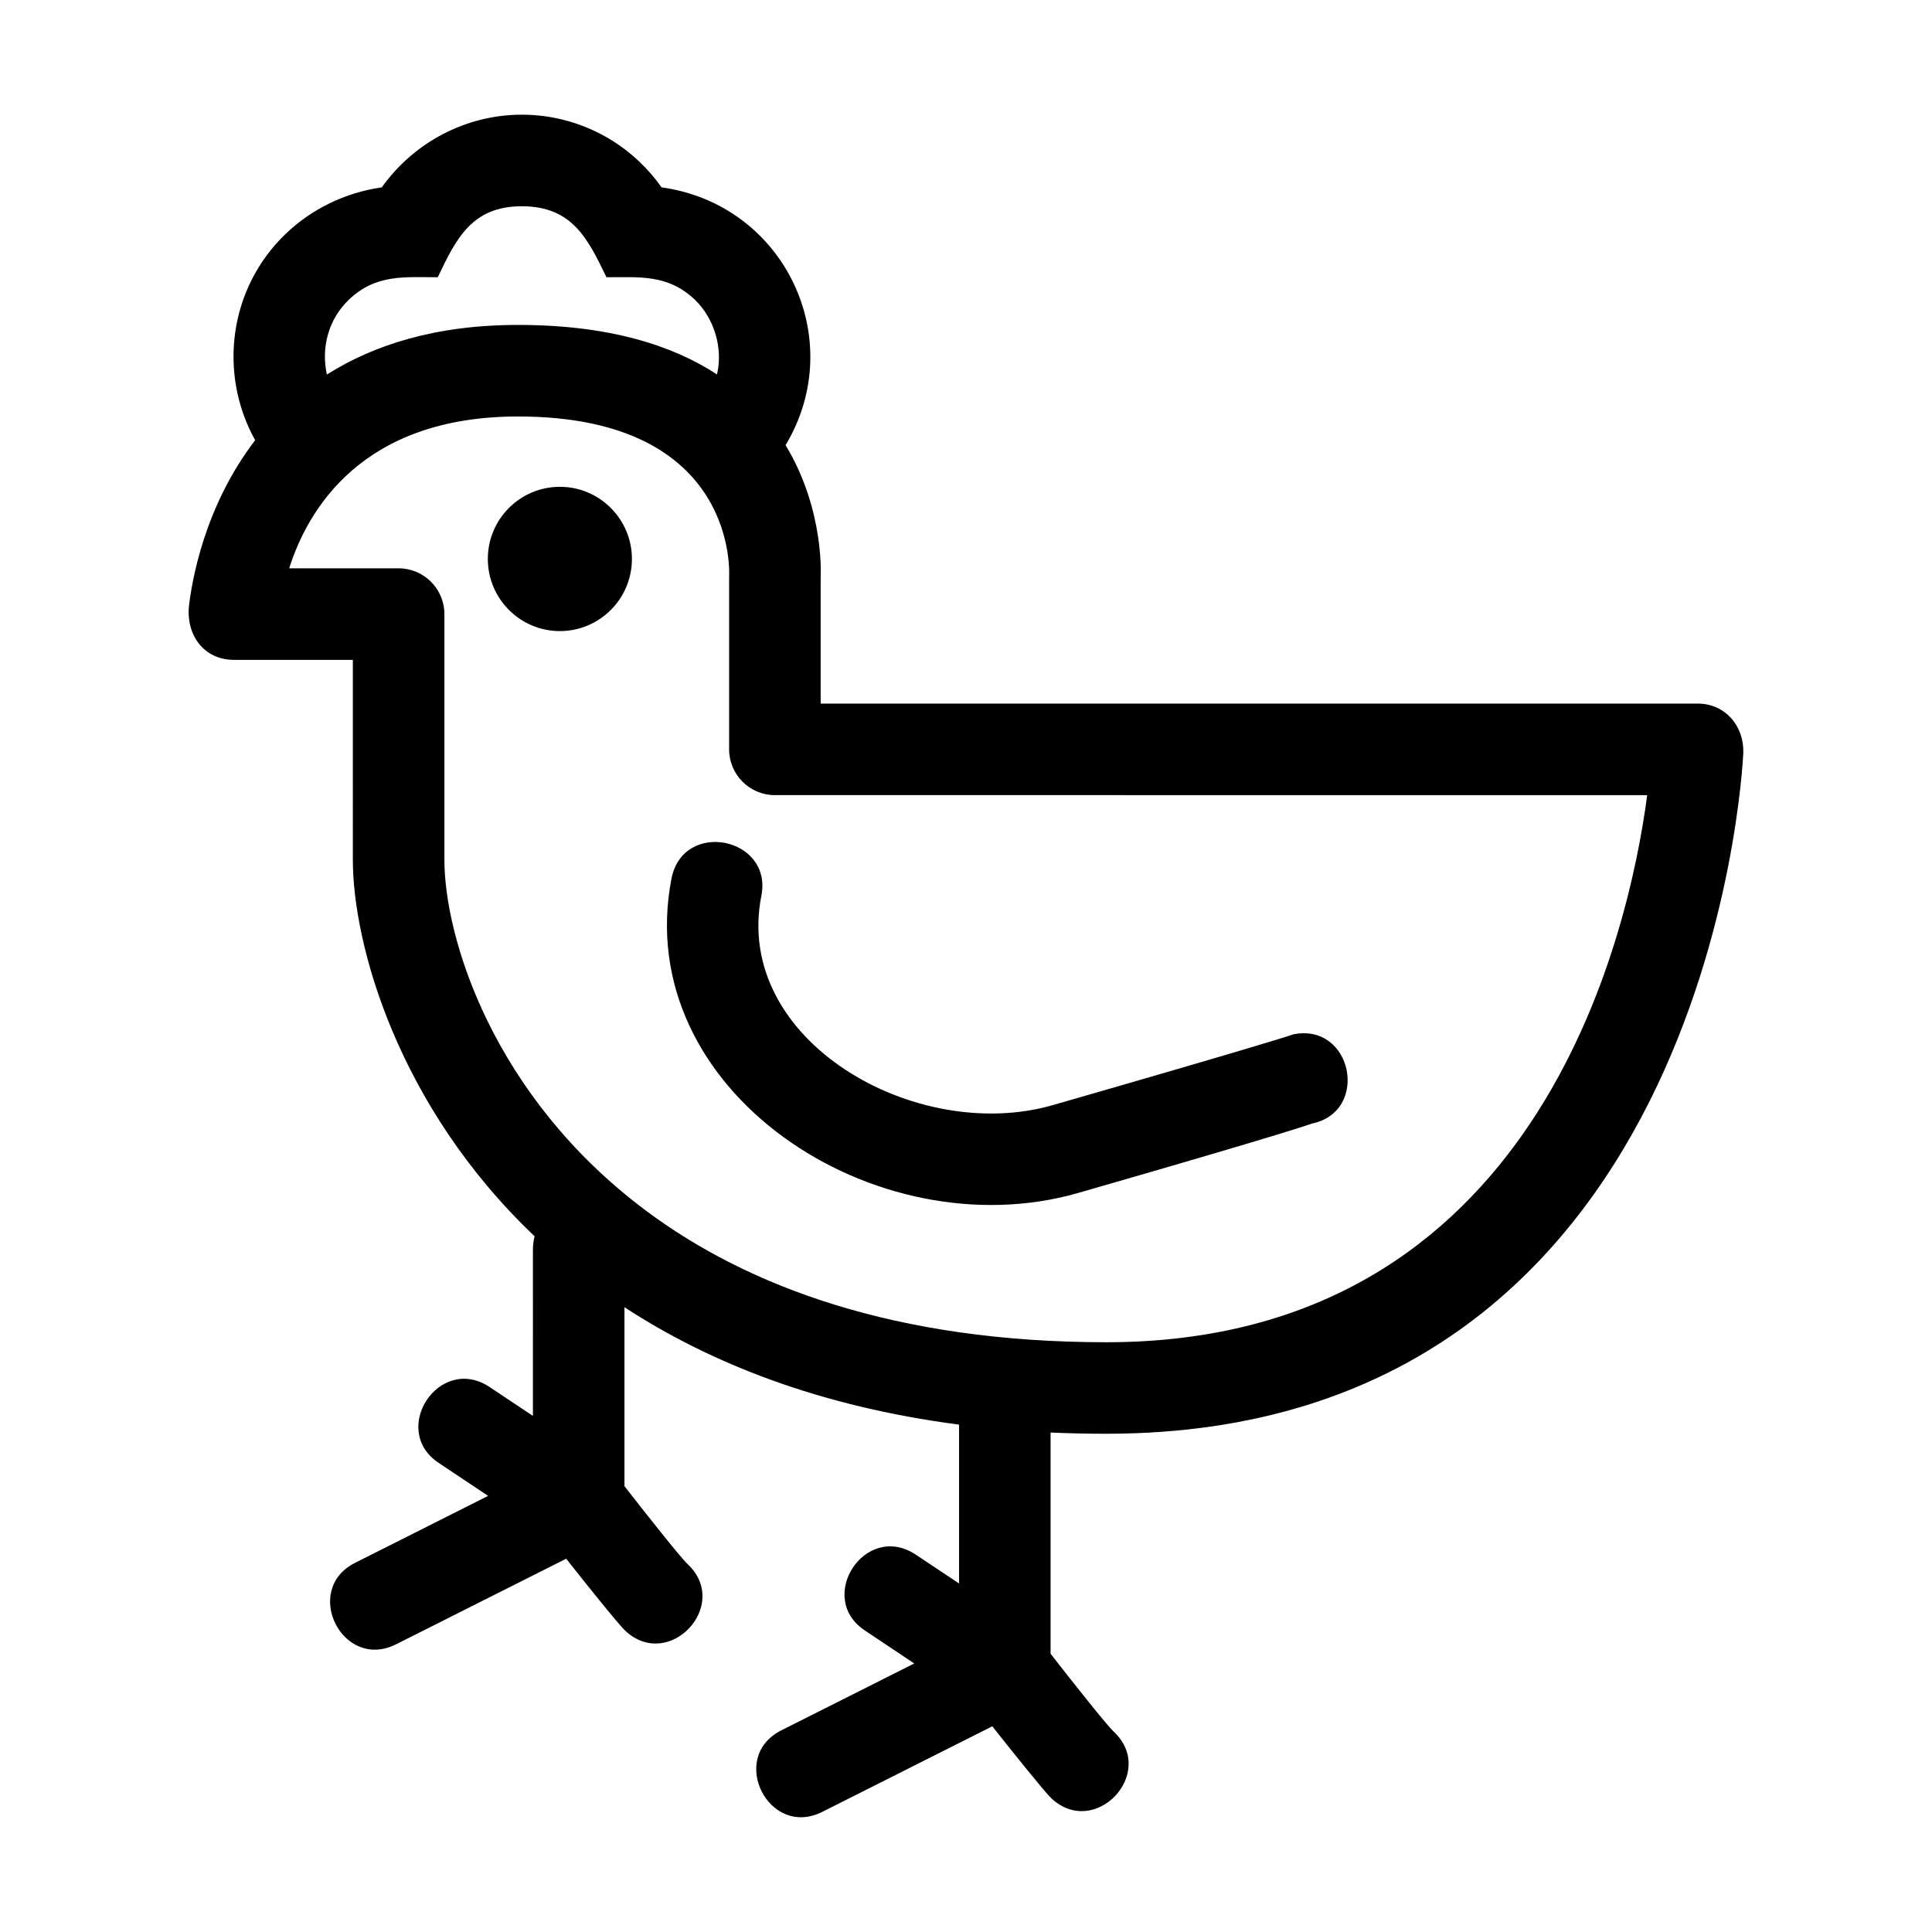
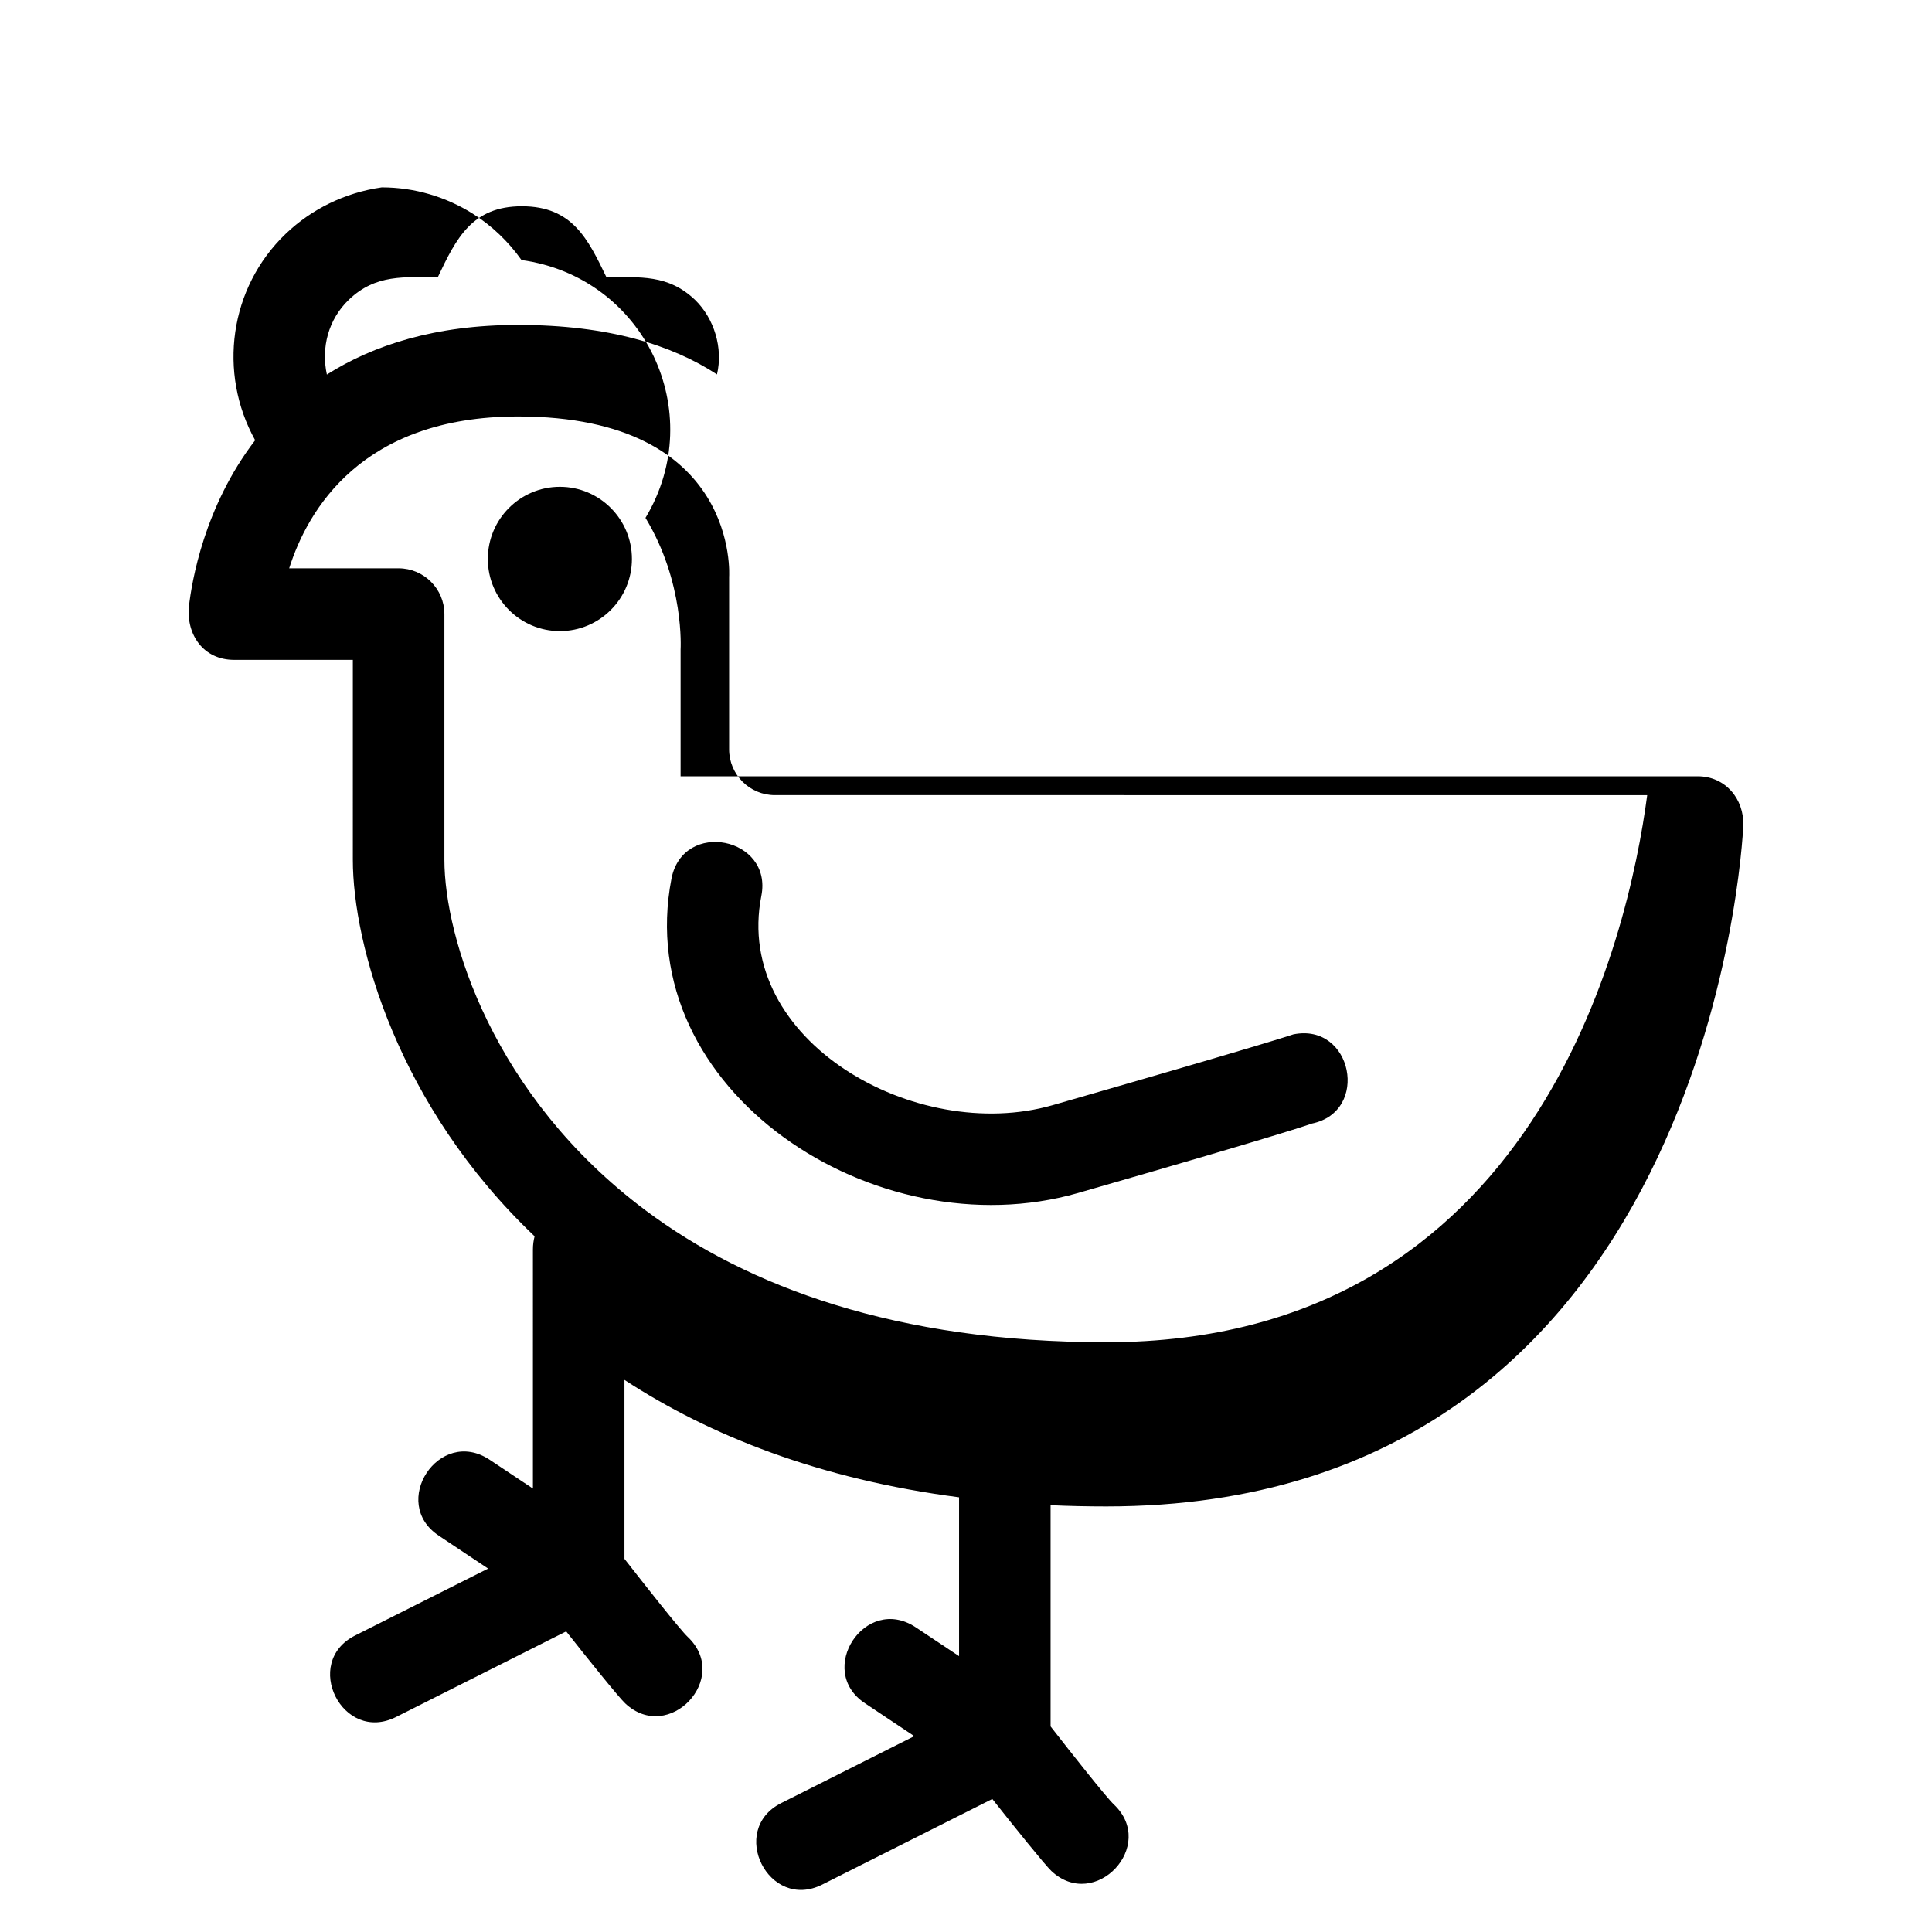
<svg xmlns="http://www.w3.org/2000/svg" version="1.1" id="Layer_1" x="0px" y="0px" viewBox="0 0 100 100" enable-background="new 0 0 100 100" xml:space="preserve">
  <g>
-     <path d="M13.207,22.787c-1.939-3.495-1.331-7.897,1.58-10.683c1.324-1.269,3.053-2.133,4.974-2.406   c1.667-2.339,4.365-3.762,7.251-3.762c1.71,0,3.333,0.497,4.708,1.361c0.987,0.622,1.846,1.443,2.524,2.401   c6.361,0.883,9.7,7.872,6.417,13.344c2.028,3.345,1.817,6.796,1.817,6.815v6.561H87.87c1.43,0,2.407,1.162,2.363,2.555   c-0.05,1.051-1.878,35.238-32.97,35.238c-0.985,0-1.946-0.021-2.885-0.064v11.451c1.032,1.324,2.891,3.68,3.272,4.036   c2.263,2.132-0.977,5.565-3.234,3.444c-0.335-0.317-1.965-2.345-3.054-3.725l-8.798,4.428c-2.779,1.398-4.893-2.823-2.126-4.217   l6.884-3.463l-2.543-1.698c-2.582-1.696,0-5.659,2.611-3.941l2.251,1.498v-8.222c-7.214-0.938-12.897-3.187-17.319-6.077v9.262   c1.032,1.324,2.891,3.682,3.27,4.036c2.264,2.133-0.976,5.565-3.233,3.444c-0.337-0.317-1.965-2.343-3.053-3.724l-8.799,4.427   c-2.779,1.401-4.893-2.823-2.126-4.215l6.884-3.464l-2.544-1.697c-2.58-1.697,0-5.658,2.613-3.943l2.25,1.499V64.68   c0-0.25,0.032-0.478,0.087-0.69c-7.085-6.728-9.408-15.108-9.408-19.488V34.154h-6.151c-1.585,0-2.48-1.312-2.332-2.78   C9.925,30.125,10.559,26.232,13.207,22.787L13.207,22.787z M28.979,25.197c2.057,0,3.729,1.674,3.729,3.735   c0,2.06-1.671,3.733-3.729,3.733s-3.729-1.674-3.729-3.733C25.25,26.87,26.921,25.197,28.979,25.197z M39.407,46.372   c0.6-3.033-4.045-3.976-4.651-0.899c-2.125,10.98,10.567,19.279,21.036,16.278c11.242-3.232,12.099-3.595,12.105-3.594   c3.022-0.613,2.106-5.236-0.951-4.619c0,0-1.217,0.433-12.461,3.665C47.406,59.234,37.934,53.862,39.407,46.372z M37.111,19.38   c0.324-1.362-0.143-2.897-1.139-3.862c-1.393-1.324-2.841-1.168-4.582-1.168c-0.958-1.977-1.76-3.674-4.378-3.674   c-2.568,0-3.389,1.642-4.352,3.674c-1.71,0-3.209-0.174-4.602,1.162c-1.063,1.02-1.443,2.476-1.139,3.875   c2.407-1.524,5.615-2.569,9.893-2.569C31.509,16.818,34.803,17.869,37.111,19.38z M57.264,69.474   c22.267,0,27.019-20.949,27.995-28.318H40.107c-1.305,0-2.368-1.063-2.368-2.369v-8.929c0-0.019,0.572-8.301-10.926-8.301   c-8.088,0-10.887,4.837-11.845,7.859h5.665c1.306,0,2.369,1.064,2.369,2.369v12.717c0,4.01,2.493,12.236,10.435,18.163   C38.684,66.582,46.344,69.474,57.264,69.474z" />
+     <path d="M13.207,22.787c-1.939-3.495-1.331-7.897,1.58-10.683c1.324-1.269,3.053-2.133,4.974-2.406   c1.71,0,3.333,0.497,4.708,1.361c0.987,0.622,1.846,1.443,2.524,2.401   c6.361,0.883,9.7,7.872,6.417,13.344c2.028,3.345,1.817,6.796,1.817,6.815v6.561H87.87c1.43,0,2.407,1.162,2.363,2.555   c-0.05,1.051-1.878,35.238-32.97,35.238c-0.985,0-1.946-0.021-2.885-0.064v11.451c1.032,1.324,2.891,3.68,3.272,4.036   c2.263,2.132-0.977,5.565-3.234,3.444c-0.335-0.317-1.965-2.345-3.054-3.725l-8.798,4.428c-2.779,1.398-4.893-2.823-2.126-4.217   l6.884-3.463l-2.543-1.698c-2.582-1.696,0-5.659,2.611-3.941l2.251,1.498v-8.222c-7.214-0.938-12.897-3.187-17.319-6.077v9.262   c1.032,1.324,2.891,3.682,3.27,4.036c2.264,2.133-0.976,5.565-3.233,3.444c-0.337-0.317-1.965-2.343-3.053-3.724l-8.799,4.427   c-2.779,1.401-4.893-2.823-2.126-4.215l6.884-3.464l-2.544-1.697c-2.58-1.697,0-5.658,2.613-3.943l2.25,1.499V64.68   c0-0.25,0.032-0.478,0.087-0.69c-7.085-6.728-9.408-15.108-9.408-19.488V34.154h-6.151c-1.585,0-2.48-1.312-2.332-2.78   C9.925,30.125,10.559,26.232,13.207,22.787L13.207,22.787z M28.979,25.197c2.057,0,3.729,1.674,3.729,3.735   c0,2.06-1.671,3.733-3.729,3.733s-3.729-1.674-3.729-3.733C25.25,26.87,26.921,25.197,28.979,25.197z M39.407,46.372   c0.6-3.033-4.045-3.976-4.651-0.899c-2.125,10.98,10.567,19.279,21.036,16.278c11.242-3.232,12.099-3.595,12.105-3.594   c3.022-0.613,2.106-5.236-0.951-4.619c0,0-1.217,0.433-12.461,3.665C47.406,59.234,37.934,53.862,39.407,46.372z M37.111,19.38   c0.324-1.362-0.143-2.897-1.139-3.862c-1.393-1.324-2.841-1.168-4.582-1.168c-0.958-1.977-1.76-3.674-4.378-3.674   c-2.568,0-3.389,1.642-4.352,3.674c-1.71,0-3.209-0.174-4.602,1.162c-1.063,1.02-1.443,2.476-1.139,3.875   c2.407-1.524,5.615-2.569,9.893-2.569C31.509,16.818,34.803,17.869,37.111,19.38z M57.264,69.474   c22.267,0,27.019-20.949,27.995-28.318H40.107c-1.305,0-2.368-1.063-2.368-2.369v-8.929c0-0.019,0.572-8.301-10.926-8.301   c-8.088,0-10.887,4.837-11.845,7.859h5.665c1.306,0,2.369,1.064,2.369,2.369v12.717c0,4.01,2.493,12.236,10.435,18.163   C38.684,66.582,46.344,69.474,57.264,69.474z" />
  </g>
</svg>